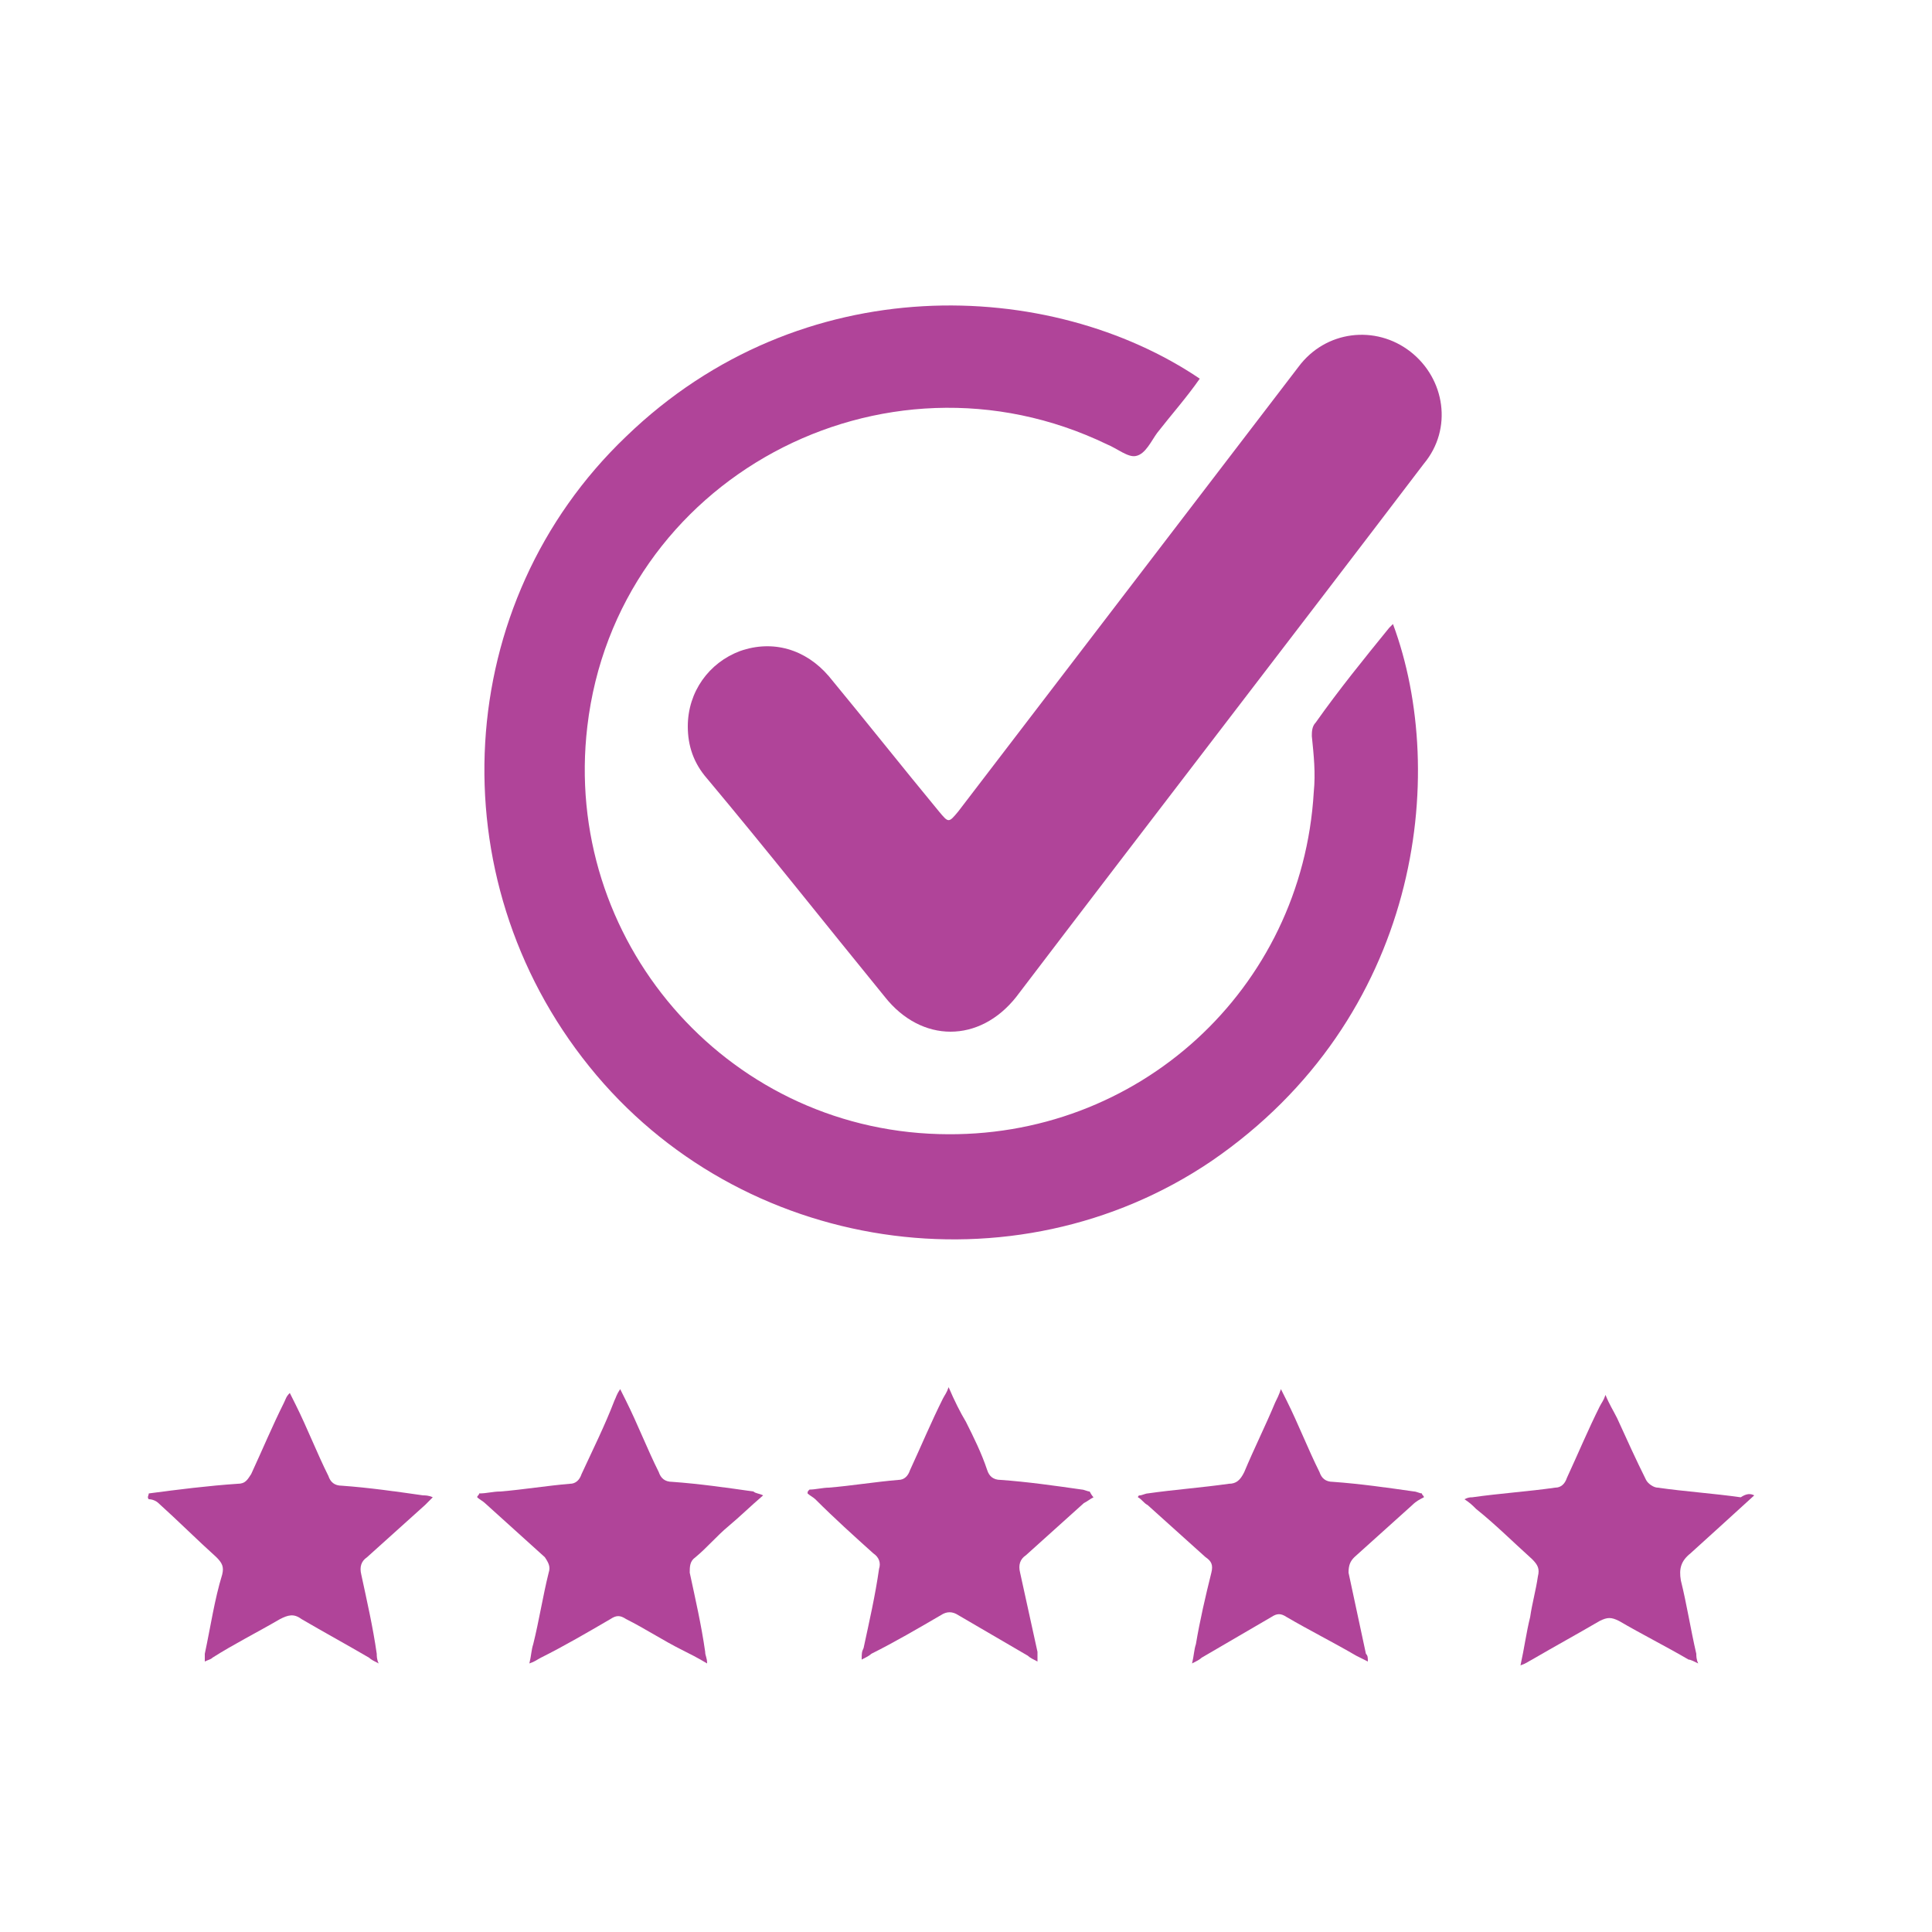
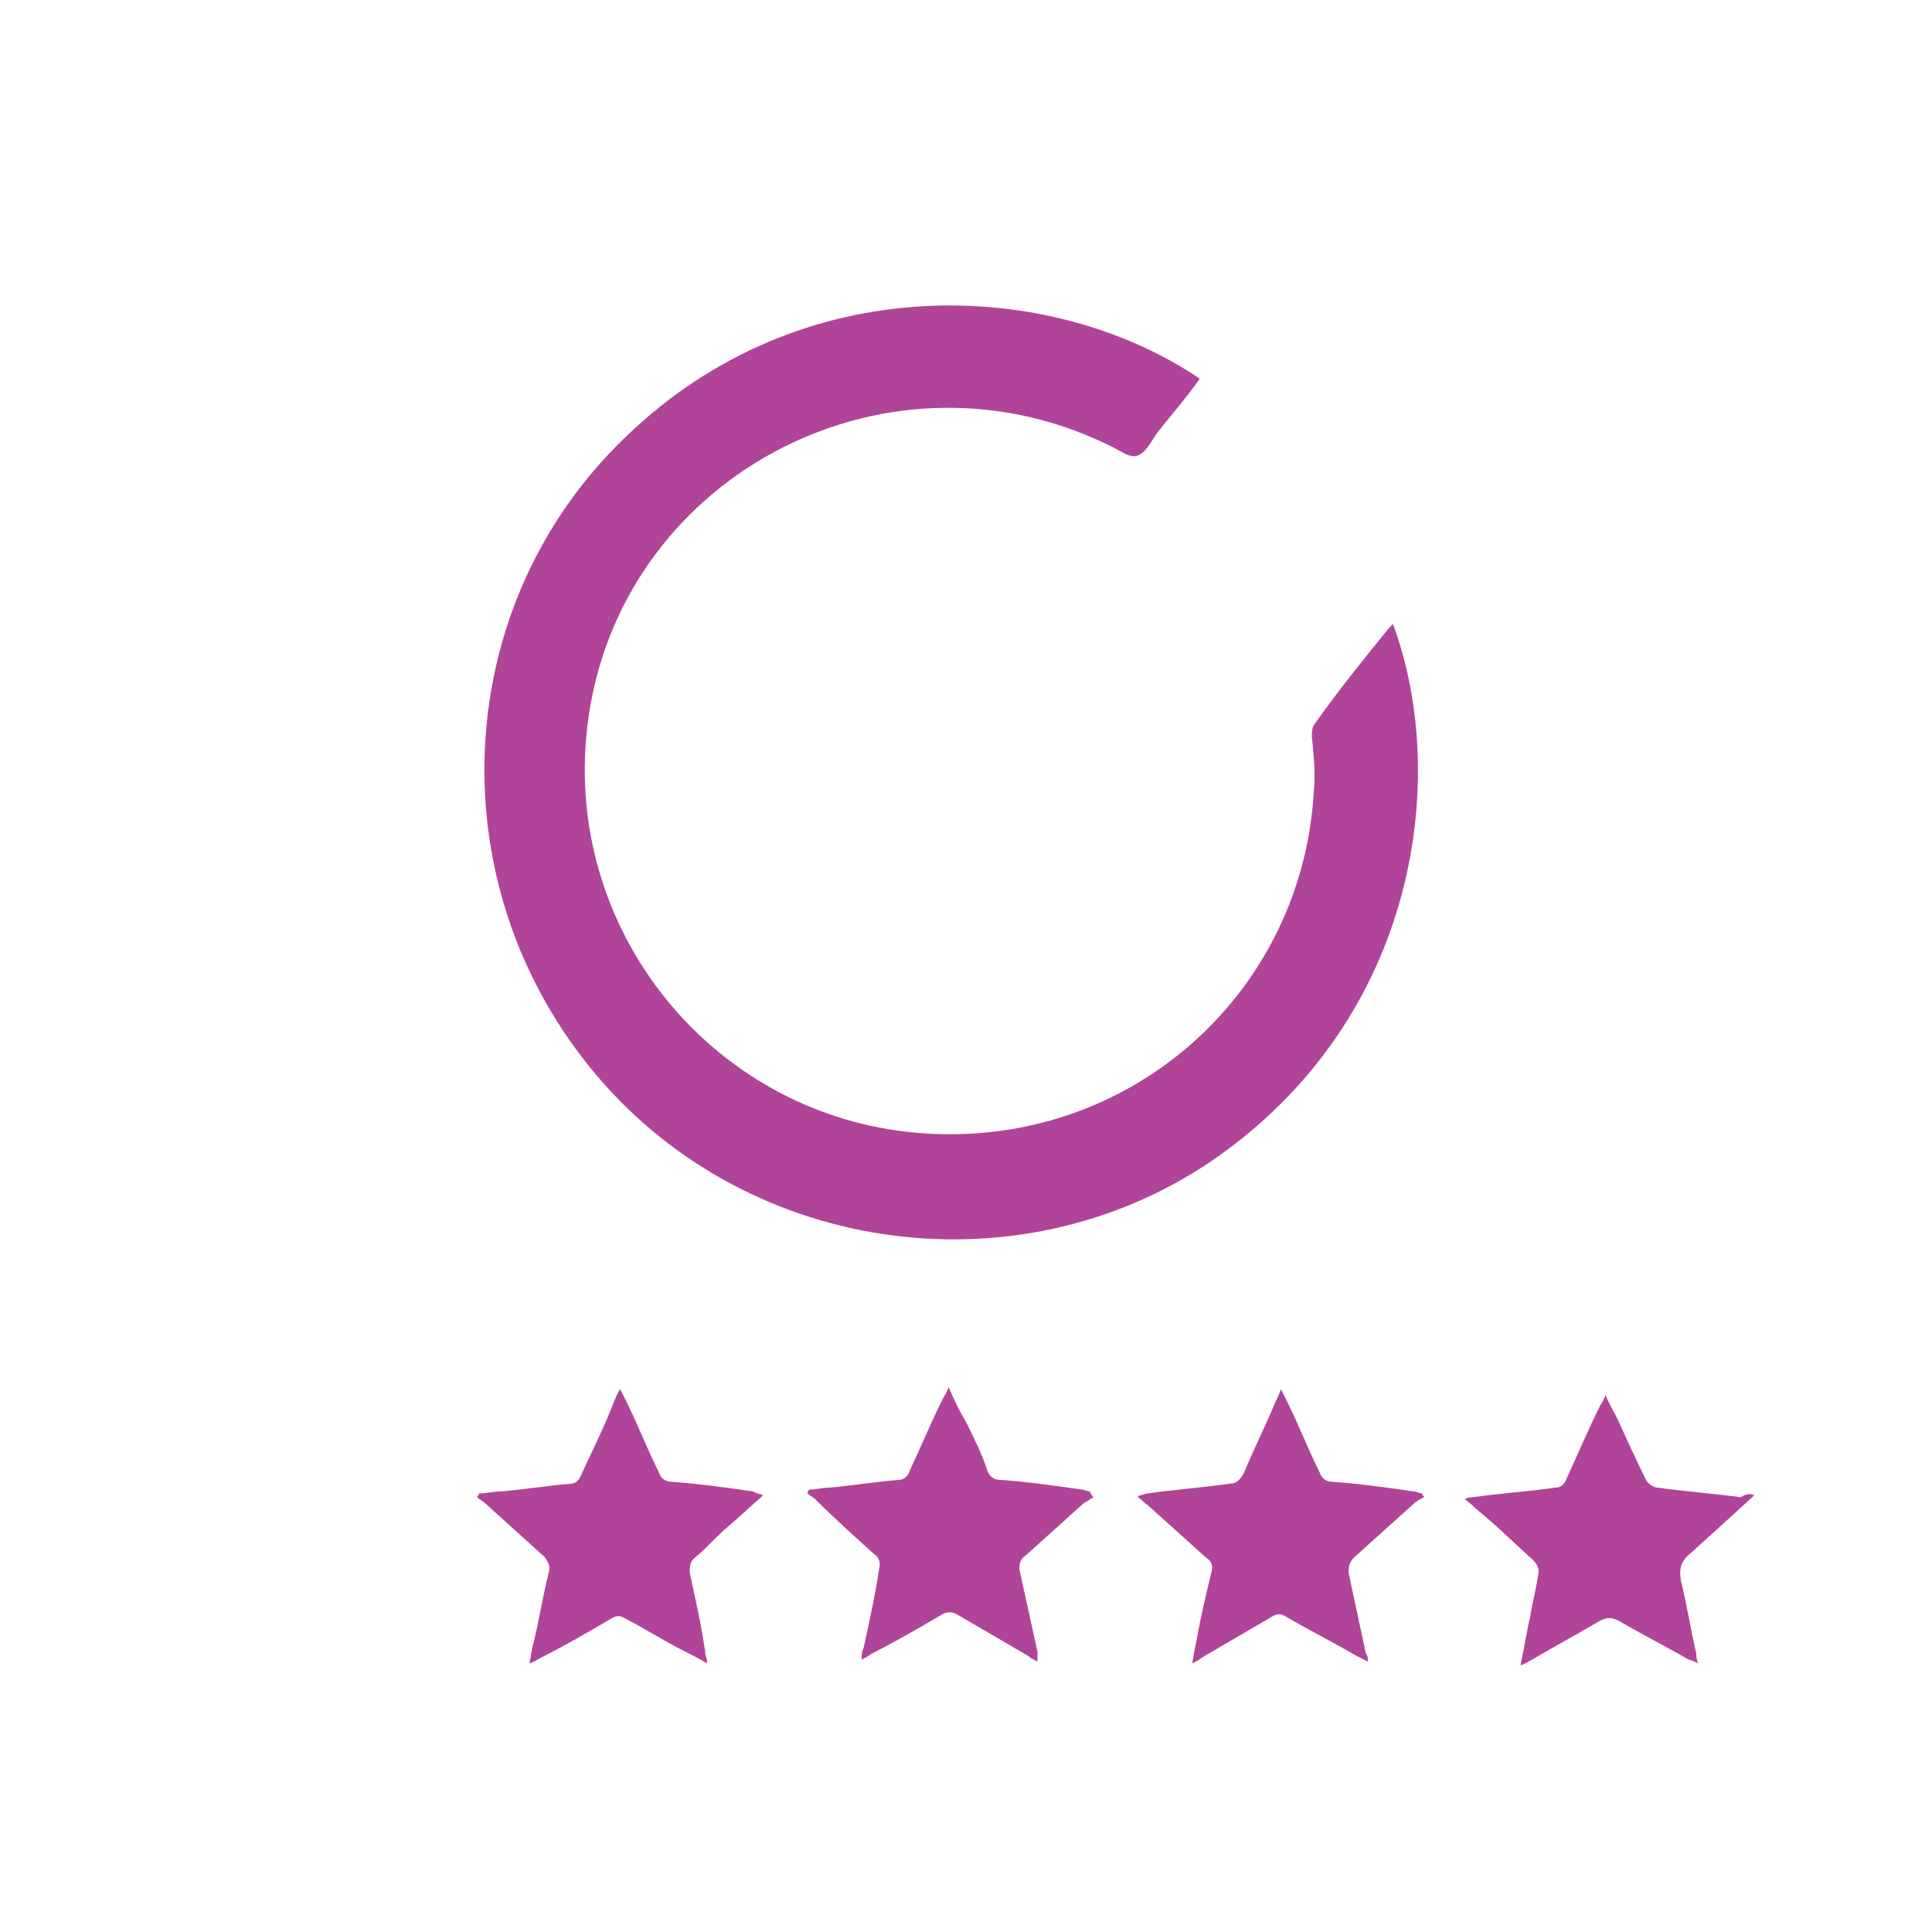
<svg xmlns="http://www.w3.org/2000/svg" version="1.1" id="Layer_1" x="0px" y="0px" viewBox="0 0 100 100" style="enable-background:new 0 0 100 100;" xml:space="preserve">
  <style type="text/css">
	.st0{fill:#B04499;}
	.st1{fill:#303F90;}
</style>
  <g>
    <path class="st0" d="M62.1,19.6c-0.7,1-1.5,1.9-2.2,2.8c-0.3,0.4-0.6,1.1-1.1,1.2c-0.4,0.1-1-0.4-1.5-0.6   c-11.6-5.6-25.4,1.8-26.9,14.6c-1.3,11,7.1,20.8,18.2,21.1C58.9,59,67.4,51.2,68,41c0.1-1,0-1.9-0.1-2.9c0-0.2,0-0.5,0.2-0.7   c1.2-1.7,2.5-3.3,3.8-4.9c0.1-0.1,0.1-0.1,0.2-0.2c2.9,7.8,1.4,20.4-9.4,27.8c-10.2,6.9-24.4,4.8-32.2-4.9   c-7.9-9.8-7.1-24,1.9-32.6C41.5,13.8,54.4,14.4,62.1,19.6z" />
-     <path class="st0" d="M35.6,37.6c0-1.8,1.1-3.3,2.7-3.9c1.7-0.6,3.4-0.1,4.6,1.3c1.9,2.3,3.8,4.7,5.7,7c0.5,0.6,0.5,0.6,1,0   c5.9-7.7,11.7-15.3,17.6-23c1.4-1.9,4-2.2,5.8-0.8c1.8,1.4,2.2,4,0.7,5.8c-7,9.2-14.1,18.4-21.1,27.6c-1.9,2.4-4.9,2.4-6.8,0   c-3.1-3.8-6.1-7.6-9.2-11.3C35.9,39.5,35.6,38.6,35.6,37.6z" />
    <path class="st0" d="M70.8,86c-0.2-0.1-0.4-0.2-0.6-0.3c-1.2-0.7-2.4-1.3-3.6-2c-0.3-0.2-0.5-0.2-0.8,0c-1.2,0.7-2.4,1.4-3.6,2.1   c-0.1,0.1-0.3,0.2-0.5,0.3c0.1-0.4,0.1-0.7,0.2-1c0.2-1.2,0.5-2.5,0.8-3.7c0.1-0.4,0-0.6-0.3-0.8c-1-0.9-2-1.8-3-2.7   c-0.2-0.1-0.3-0.3-0.5-0.4c0,0,0-0.1,0.1-0.1c0.1,0,0.3-0.1,0.4-0.1c1.4-0.2,2.8-0.3,4.2-0.5c0.4,0,0.6-0.2,0.8-0.6   c0.5-1.2,1.1-2.4,1.6-3.6c0.1-0.2,0.2-0.4,0.3-0.7c0.1,0.2,0.2,0.4,0.3,0.6c0.6,1.2,1.1,2.5,1.7,3.7c0.1,0.3,0.3,0.5,0.7,0.5   c1.4,0.1,2.8,0.3,4.2,0.5c0.1,0,0.3,0.1,0.4,0.1c0,0.1,0.1,0.1,0.1,0.2c-0.2,0.1-0.4,0.2-0.6,0.4c-1,0.9-2,1.8-3,2.7   c-0.2,0.2-0.3,0.4-0.3,0.8c0.3,1.4,0.6,2.8,0.9,4.2C70.8,85.7,70.8,85.8,70.8,86z" />
    <path class="st0" d="M90.8,77.4c-1.2,1.1-2.2,2-3.3,3c-0.5,0.4-0.6,0.8-0.5,1.4c0.3,1.2,0.5,2.5,0.8,3.8c0,0.1,0,0.3,0.1,0.5   c-0.2-0.1-0.4-0.2-0.5-0.2c-1.2-0.7-2.4-1.3-3.6-2c-0.4-0.2-0.6-0.2-1,0c-1.2,0.7-2.3,1.3-3.5,2c-0.2,0.1-0.3,0.2-0.6,0.3   c0.2-0.9,0.3-1.7,0.5-2.5c0.1-0.7,0.3-1.4,0.4-2.1c0.1-0.4,0-0.6-0.3-0.9c-1-0.9-1.9-1.8-2.9-2.6c-0.2-0.2-0.3-0.3-0.6-0.5   c0.2-0.1,0.3-0.1,0.4-0.1c1.4-0.2,2.9-0.3,4.3-0.5c0.3,0,0.5-0.2,0.6-0.5c0.6-1.3,1.1-2.5,1.7-3.7c0.1-0.2,0.2-0.3,0.3-0.6   c0.2,0.5,0.4,0.8,0.6,1.2c0.5,1.1,1,2.2,1.5,3.2c0.1,0.2,0.4,0.4,0.6,0.4c1.4,0.2,2.9,0.3,4.3,0.5C90.4,77.3,90.6,77.3,90.8,77.4z" />
    <path class="st0" d="M39.5,77.4c-0.7,0.6-1.2,1.1-1.8,1.6c-0.6,0.5-1.1,1.1-1.7,1.6c-0.3,0.2-0.3,0.5-0.3,0.8   c0.3,1.4,0.6,2.7,0.8,4.1c0,0.2,0.1,0.3,0.1,0.6c-0.5-0.3-0.9-0.5-1.3-0.7c-1-0.5-1.9-1.1-2.9-1.6c-0.3-0.2-0.5-0.2-0.8,0   c-1.2,0.7-2.4,1.4-3.6,2c-0.2,0.1-0.3,0.2-0.6,0.3c0.1-0.4,0.1-0.7,0.2-1c0.3-1.2,0.5-2.5,0.8-3.7c0.1-0.3,0-0.5-0.2-0.8   c-1-0.9-2.1-1.9-3.1-2.8c-0.1-0.1-0.3-0.2-0.4-0.3c0-0.1,0.1-0.1,0.1-0.2c0.4,0,0.7-0.1,1.1-0.1c1.2-0.1,2.4-0.3,3.6-0.4   c0.3,0,0.5-0.2,0.6-0.5c0.6-1.3,1.2-2.5,1.7-3.8c0.1-0.2,0.1-0.3,0.3-0.6c0.1,0.2,0.2,0.4,0.3,0.6c0.6,1.2,1.1,2.5,1.7,3.7   c0.1,0.3,0.3,0.5,0.7,0.5c1.4,0.1,2.8,0.3,4.2,0.5C39.1,77.3,39.3,77.3,39.5,77.4z" />
    <path class="st0" d="M56.6,77.5c-0.2,0.1-0.3,0.2-0.5,0.3c-1,0.9-2,1.8-3,2.7c-0.3,0.2-0.4,0.5-0.3,0.9c0.3,1.4,0.6,2.7,0.9,4.1   c0,0.1,0,0.3,0,0.5c-0.2-0.1-0.4-0.2-0.5-0.3c-1.2-0.7-2.4-1.4-3.6-2.1c-0.3-0.2-0.6-0.2-0.9,0c-1.2,0.7-2.4,1.4-3.6,2   c-0.1,0.1-0.3,0.2-0.5,0.3c0-0.3,0-0.4,0.1-0.6c0.3-1.4,0.6-2.7,0.8-4.1c0.1-0.3,0-0.6-0.3-0.8c-1-0.9-2-1.8-3-2.8   c-0.1-0.1-0.3-0.2-0.4-0.3c0-0.1,0-0.1,0.1-0.2c0.3,0,0.7-0.1,1-0.1c1.2-0.1,2.4-0.3,3.6-0.4c0.3,0,0.5-0.2,0.6-0.5   c0.6-1.3,1.1-2.5,1.7-3.7c0.1-0.2,0.2-0.3,0.3-0.6c0.3,0.7,0.6,1.3,0.9,1.8c0.4,0.8,0.8,1.6,1.1,2.5c0.1,0.3,0.3,0.5,0.7,0.5   c1.4,0.1,2.8,0.3,4.2,0.5c0.1,0,0.3,0.1,0.4,0.1C56.5,77.4,56.6,77.5,56.6,77.5z" />
-     <path class="st0" d="M7.7,77.3c1.5-0.2,3.1-0.4,4.6-0.5c0.4,0,0.5-0.2,0.7-0.5c0.6-1.3,1.1-2.5,1.7-3.7c0.1-0.2,0.1-0.3,0.3-0.5   c0.1,0.2,0.2,0.4,0.3,0.6c0.6,1.2,1.1,2.5,1.7,3.7c0.1,0.3,0.3,0.5,0.7,0.5c1.4,0.1,2.8,0.3,4.2,0.5c0.1,0,0.3,0,0.5,0.1   c-0.2,0.2-0.3,0.3-0.4,0.4c-1,0.9-2,1.8-3,2.7c-0.3,0.2-0.4,0.5-0.3,0.9c0.3,1.4,0.6,2.7,0.8,4.1c0,0.1,0,0.3,0.1,0.5   c-0.2-0.1-0.4-0.2-0.5-0.3c-1.2-0.7-2.3-1.3-3.5-2c-0.4-0.3-0.7-0.2-1.1,0c-1.2,0.7-2.4,1.3-3.5,2c-0.1,0.1-0.2,0.1-0.4,0.2   c0-0.2,0-0.3,0-0.4c0.3-1.4,0.5-2.8,0.9-4.1c0.1-0.4,0-0.6-0.3-0.9c-1-0.9-2-1.9-3-2.8c-0.1-0.1-0.3-0.2-0.5-0.2   C7.6,77.5,7.7,77.4,7.7,77.3z" />
  </g>
</svg>